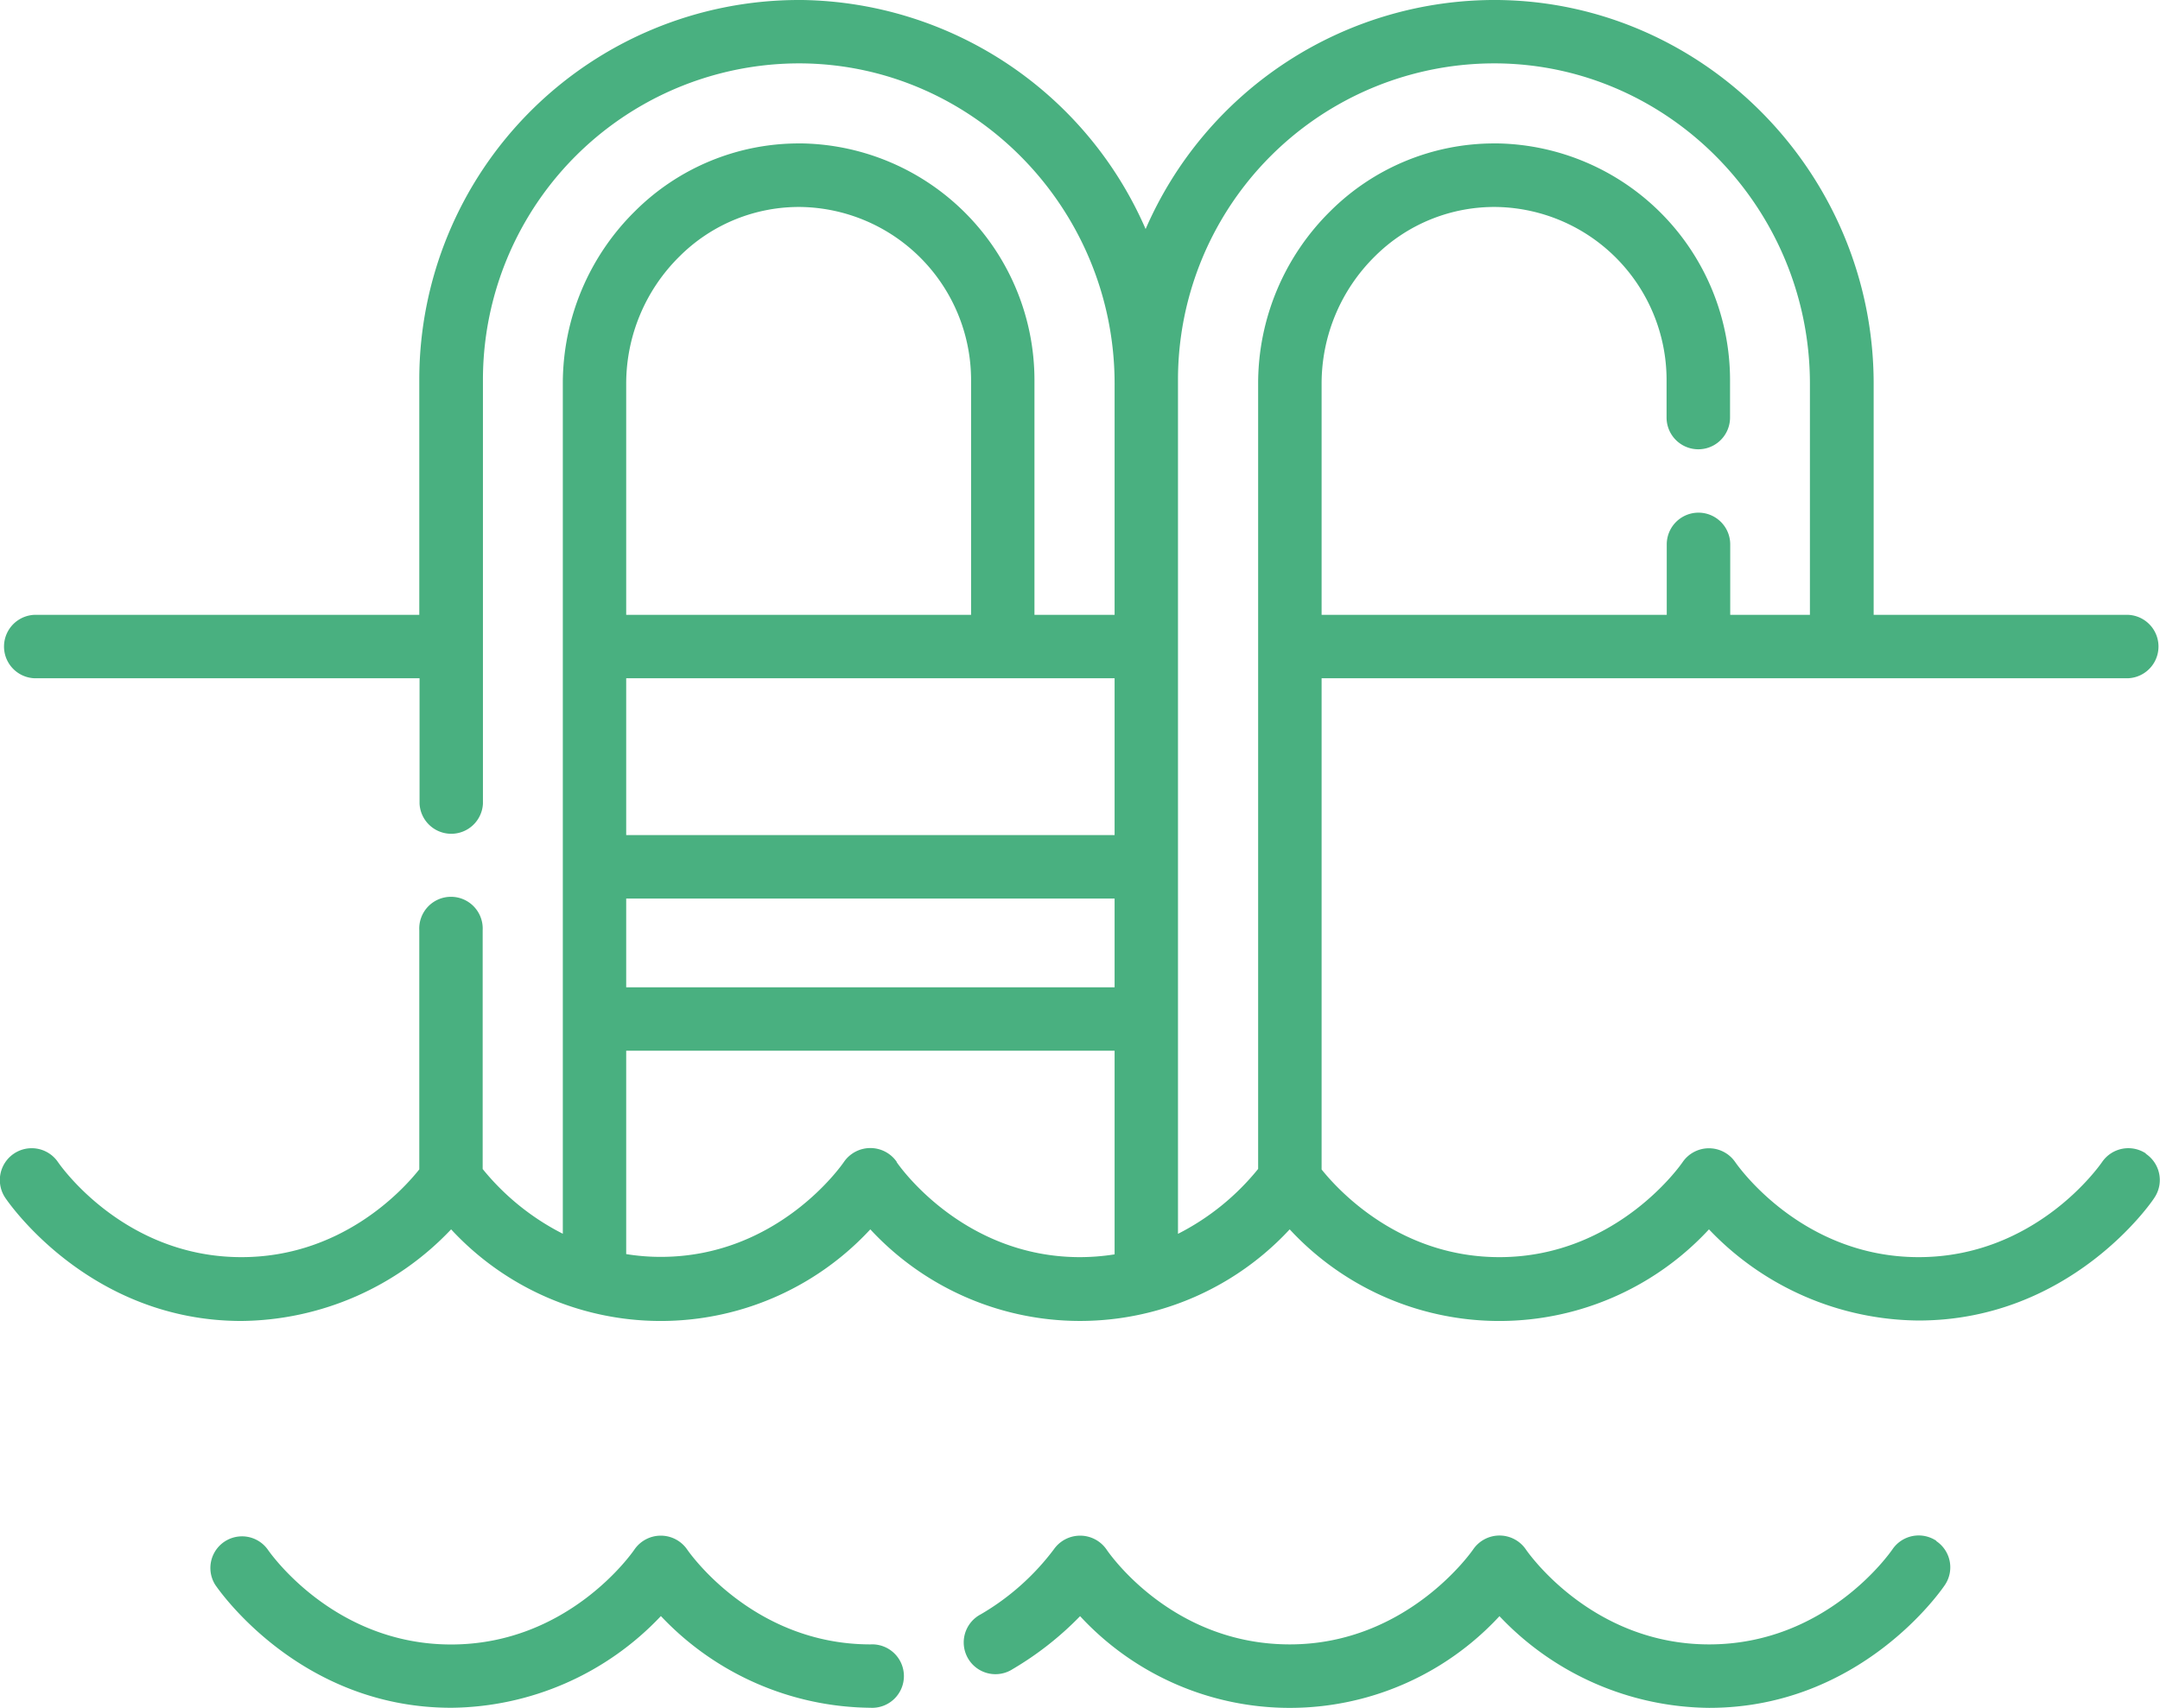
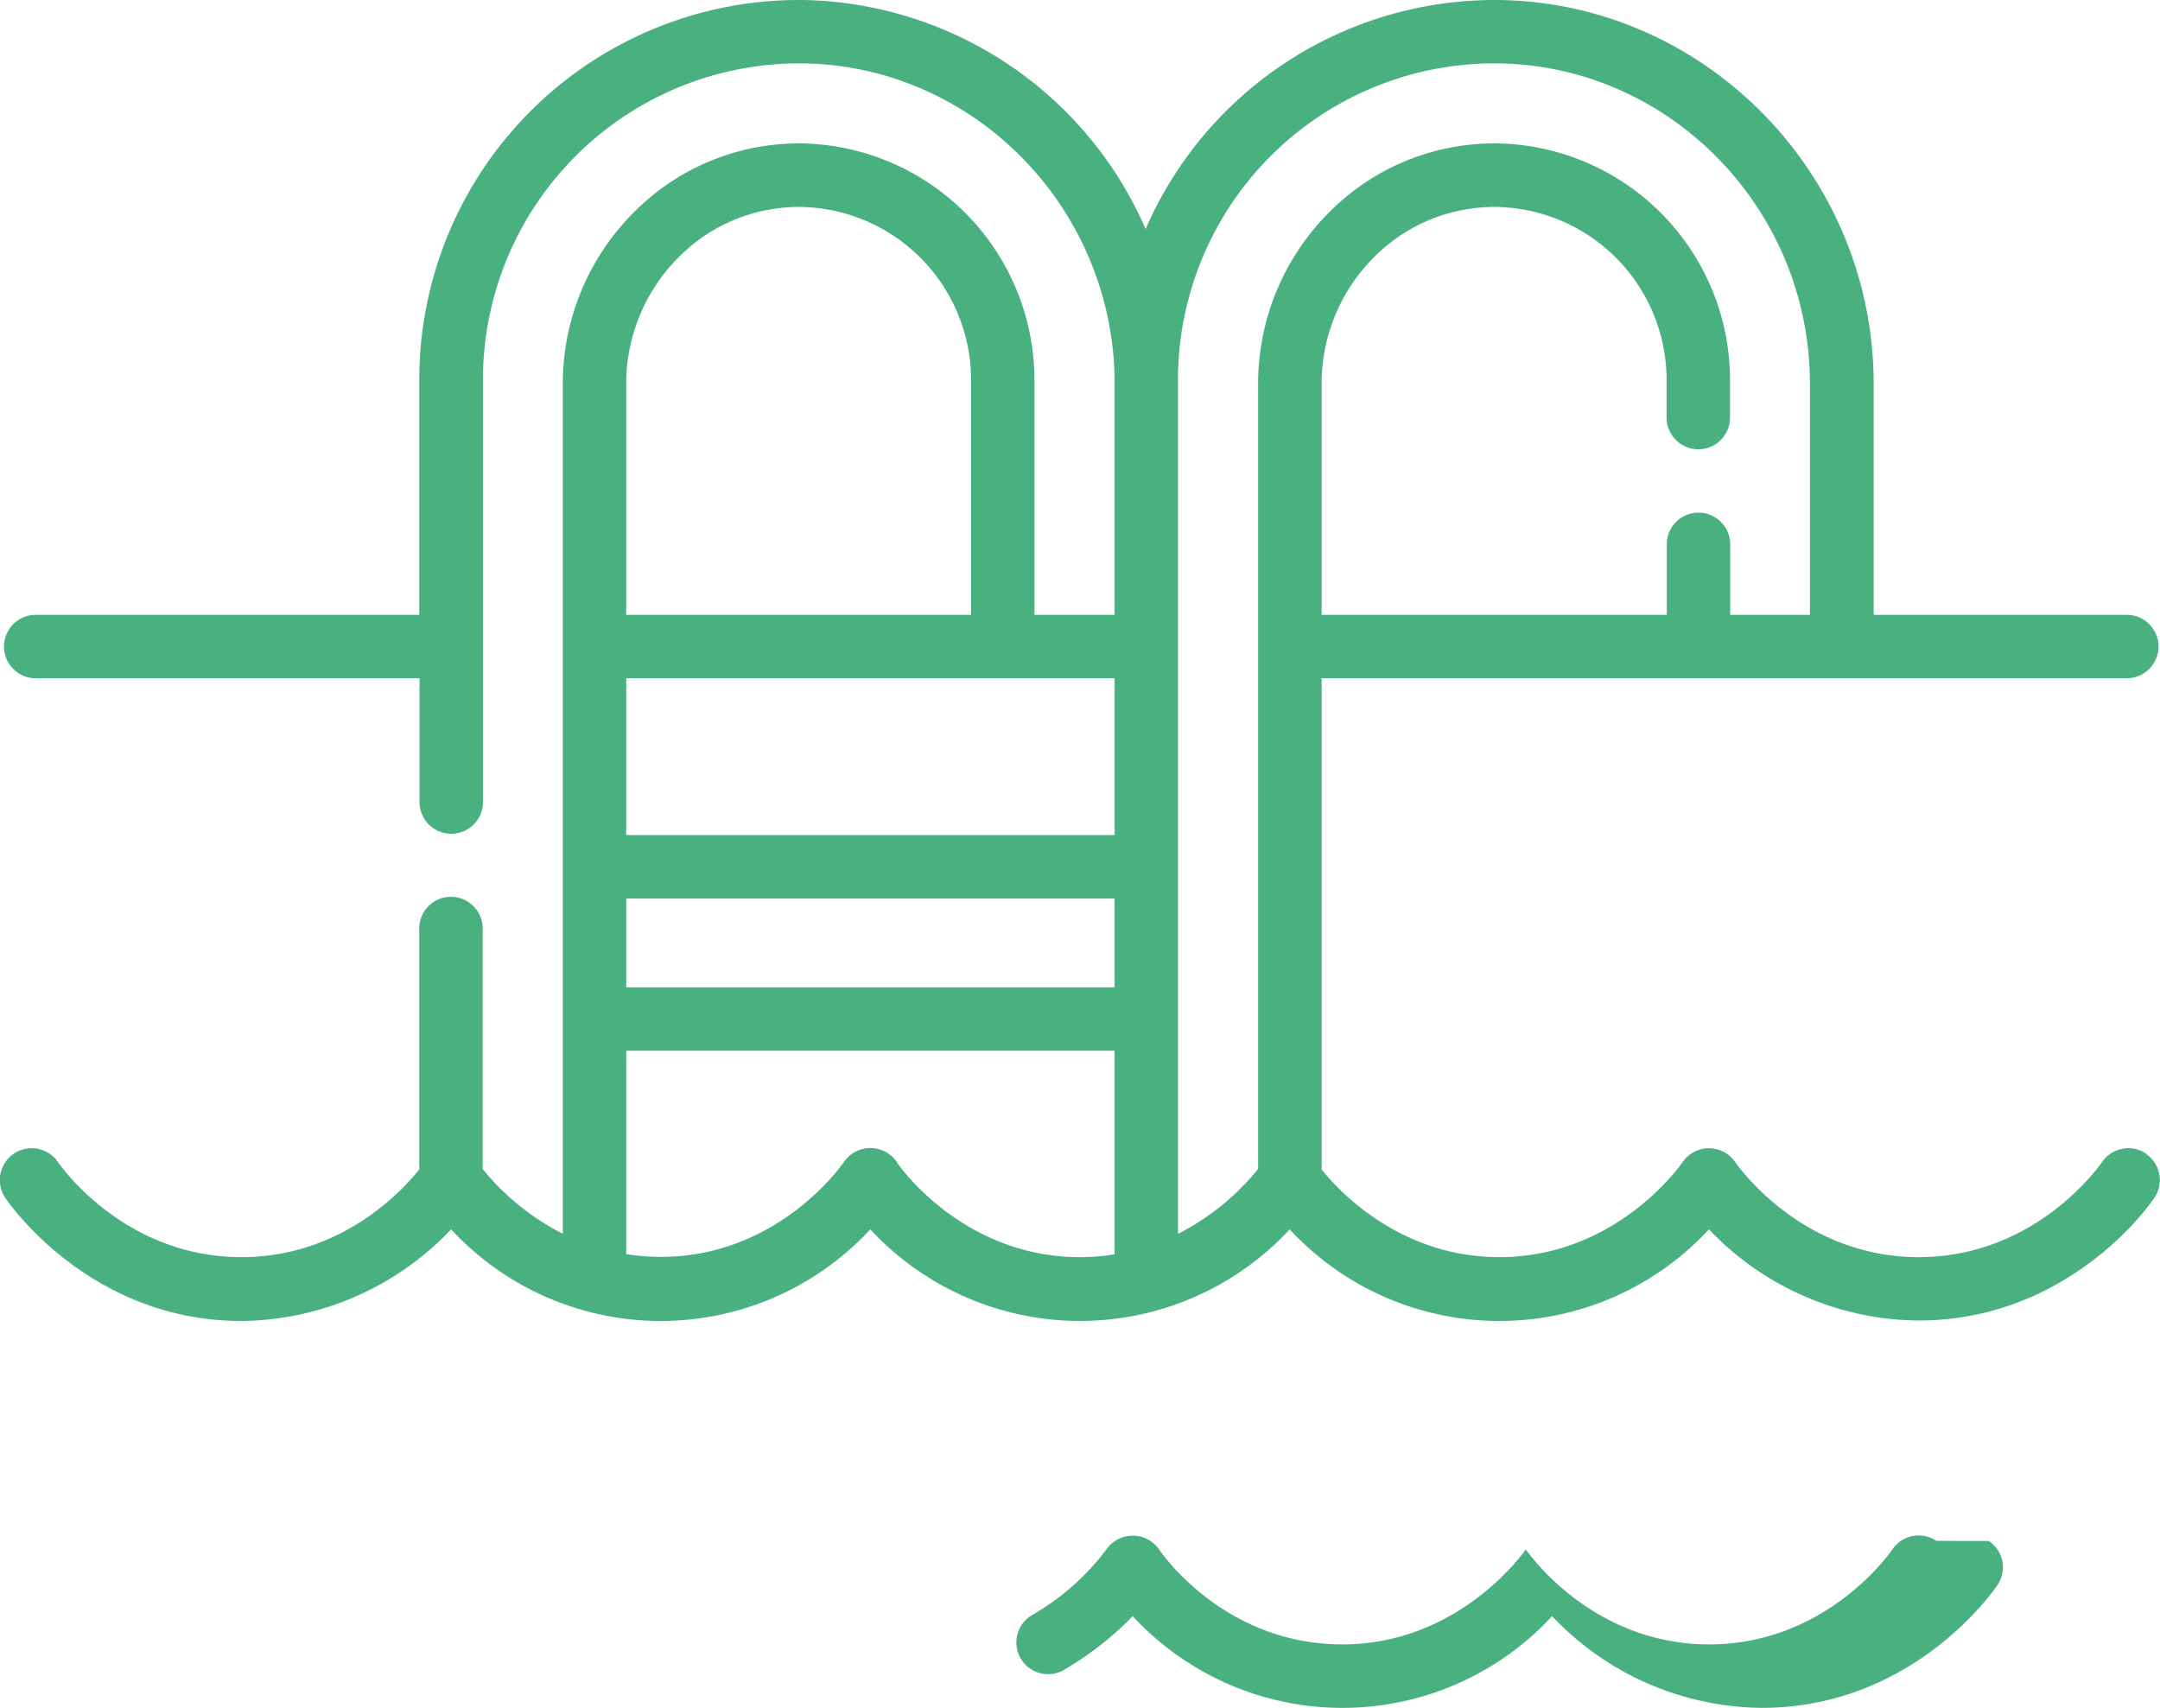
<svg xmlns="http://www.w3.org/2000/svg" viewBox="0 0 240.94 190.51">
  <defs>
    <style>.cls-1{fill:#49b080;}</style>
  </defs>
  <title>icon_piscina</title>
  <g id="Capa_2" data-name="Capa 2">
    <g id="Capa_1-2" data-name="Capa 1">
      <path class="cls-1" d="M239.39,128.69a3.55,3.55,0,0,0-4.91.94c-.3.43-7.41,10.61-20.46,10.61s-20.17-10.18-20.46-10.6a3.56,3.56,0,0,0-5.87,0c-.07.11-7.26,10.6-20.44,10.6-11,0-17.83-7.28-19.83-9.78V75.66h90a3.54,3.54,0,0,0,0-7.07H209V42.81C209,19.43,190.17.23,167.07,0a42.46,42.46,0,0,0-39.28,25.55A42.47,42.47,0,0,0,89.5,0h-.42A42.35,42.35,0,0,0,46.77,42.32V68.59H3.8a3.54,3.54,0,0,0,0,7.07h43v14a3.54,3.54,0,0,0,7.07,0V42.32A35.3,35.3,0,0,1,89.43,7.07c19.25.19,34.9,16.22,34.9,35.74V68.59h-8.94V42.32A26.42,26.42,0,0,0,89.54,16h-.45a25.88,25.88,0,0,0-18.25,7.55,27,27,0,0,0-8.06,19.16v94.92a27.55,27.55,0,0,1-8.94-7.22V103.77a3.54,3.54,0,1,0-7.07,0v26.68c-2,2.52-8.8,9.79-19.84,9.79-13.06,0-20.17-10.18-20.46-10.6a3.54,3.54,0,0,0-5.87,4c.38.56,9.43,13.72,26.33,13.72a32.61,32.61,0,0,0,23.39-10.22,31.85,31.85,0,0,0,46.76,0,31.88,31.88,0,0,0,46.78,0,31.86,31.86,0,0,0,46.77,0A32.59,32.59,0,0,0,214,147.31c16.91,0,26-13.16,26.33-13.72a3.53,3.53,0,0,0-1-4.9ZM69.85,100.24h54.48v9.9H69.85Zm54.48-7.08H69.85V75.66h54.48ZM75.8,28.6a18.85,18.85,0,0,1,13.62-5.51,19.32,19.32,0,0,1,18.9,19.23V68.59H69.85V42.72A19.94,19.94,0,0,1,75.8,28.6Zm24.22,101a3.58,3.58,0,0,0-5.87,0c-.29.43-7.39,10.61-20.44,10.61a23.86,23.86,0,0,1-3.86-.31V117.21h54.48v22.72a25,25,0,0,1-3.86.31c-13.06,0-20.17-10.18-20.45-10.6Zm31.38,8V42.32A35.3,35.3,0,0,1,167,7.07c19.24.19,34.89,16.22,34.89,35.74V68.59H193V60.73a3.54,3.54,0,0,0-7.08,0v7.86H147.42V42.72a19.93,19.93,0,0,1,5.94-14.12A18.86,18.86,0,0,1,167,23.09a19.31,19.31,0,0,1,18.9,19.23v4.26a3.54,3.54,0,0,0,7.08,0V42.32A26.42,26.42,0,0,0,167.11,16h-.45a25.89,25.89,0,0,0-18.26,7.55,27,27,0,0,0-8.06,19.16v87.69A27.52,27.52,0,0,1,131.4,137.64Z" />
-       <path class="cls-1" d="M97.1,183.44c-13.06,0-20.17-10.18-20.46-10.6a3.57,3.57,0,0,0-5.86,0c-.29.43-7.4,10.61-20.46,10.61s-20.17-10.18-20.46-10.6A3.53,3.53,0,0,0,24,176.78c.38.56,9.43,13.73,26.33,13.73a32.57,32.57,0,0,0,23.39-10.23A32.55,32.55,0,0,0,97.1,190.51a3.54,3.54,0,1,0,0-7.07Z" />
-       <path class="cls-1" d="M216,171.89a3.54,3.54,0,0,0-4.9.94c-.3.43-7.39,10.61-20.45,10.61s-20.16-10.18-20.45-10.6a3.56,3.56,0,0,0-5.87,0c-.07.1-7.28,10.6-20.46,10.6s-20.17-10.18-20.45-10.6a3.58,3.58,0,0,0-5.87,0,27.54,27.54,0,0,1-8.14,7.24,3.54,3.54,0,1,0,3.56,6.11,35.67,35.67,0,0,0,7.51-5.9,31.85,31.85,0,0,0,46.78,0,32.57,32.57,0,0,0,23.39,10.23c16.91,0,25.94-13.17,26.31-13.73a3.52,3.52,0,0,0-1-4.89Z" />
+       <path class="cls-1" d="M216,171.89a3.54,3.54,0,0,0-4.9.94c-.3.43-7.39,10.61-20.45,10.61s-20.16-10.18-20.45-10.6c-.07.1-7.28,10.6-20.46,10.6s-20.17-10.18-20.45-10.6a3.58,3.58,0,0,0-5.87,0,27.54,27.54,0,0,1-8.14,7.24,3.54,3.54,0,1,0,3.56,6.11,35.67,35.67,0,0,0,7.51-5.9,31.85,31.85,0,0,0,46.78,0,32.57,32.57,0,0,0,23.39,10.23c16.91,0,25.94-13.17,26.31-13.73a3.52,3.52,0,0,0-1-4.89Z" />
    </g>
  </g>
</svg>